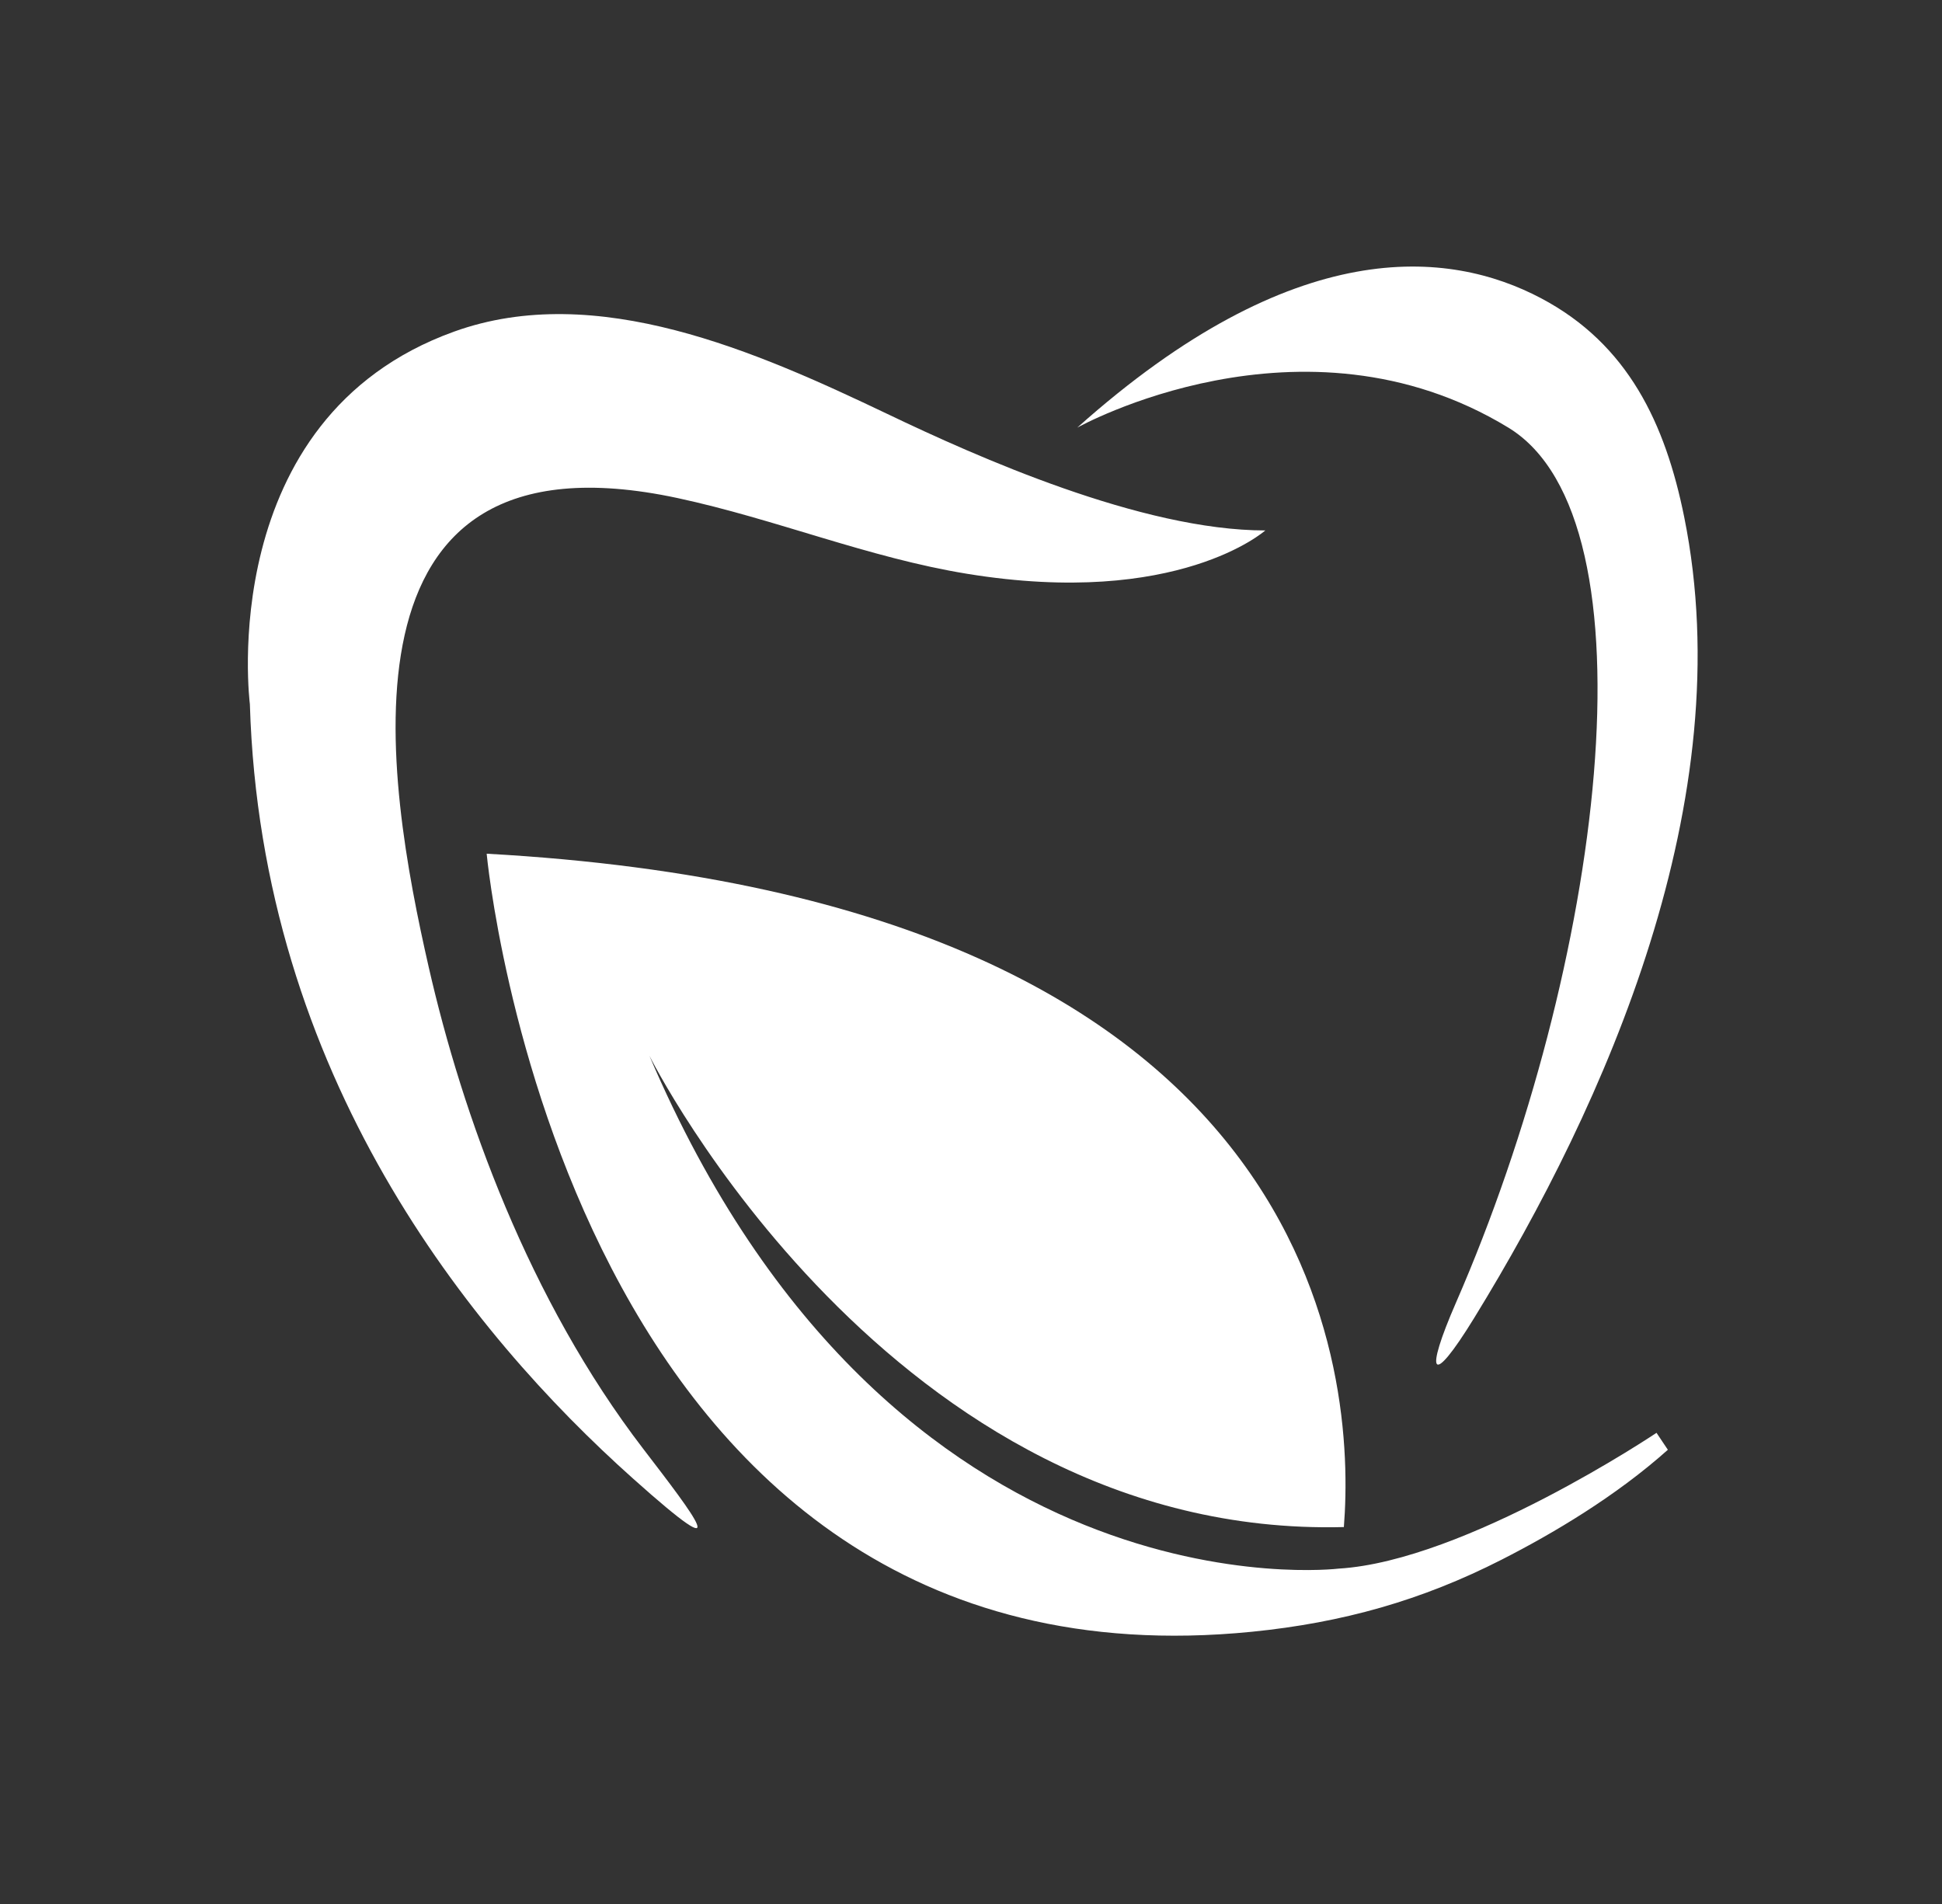
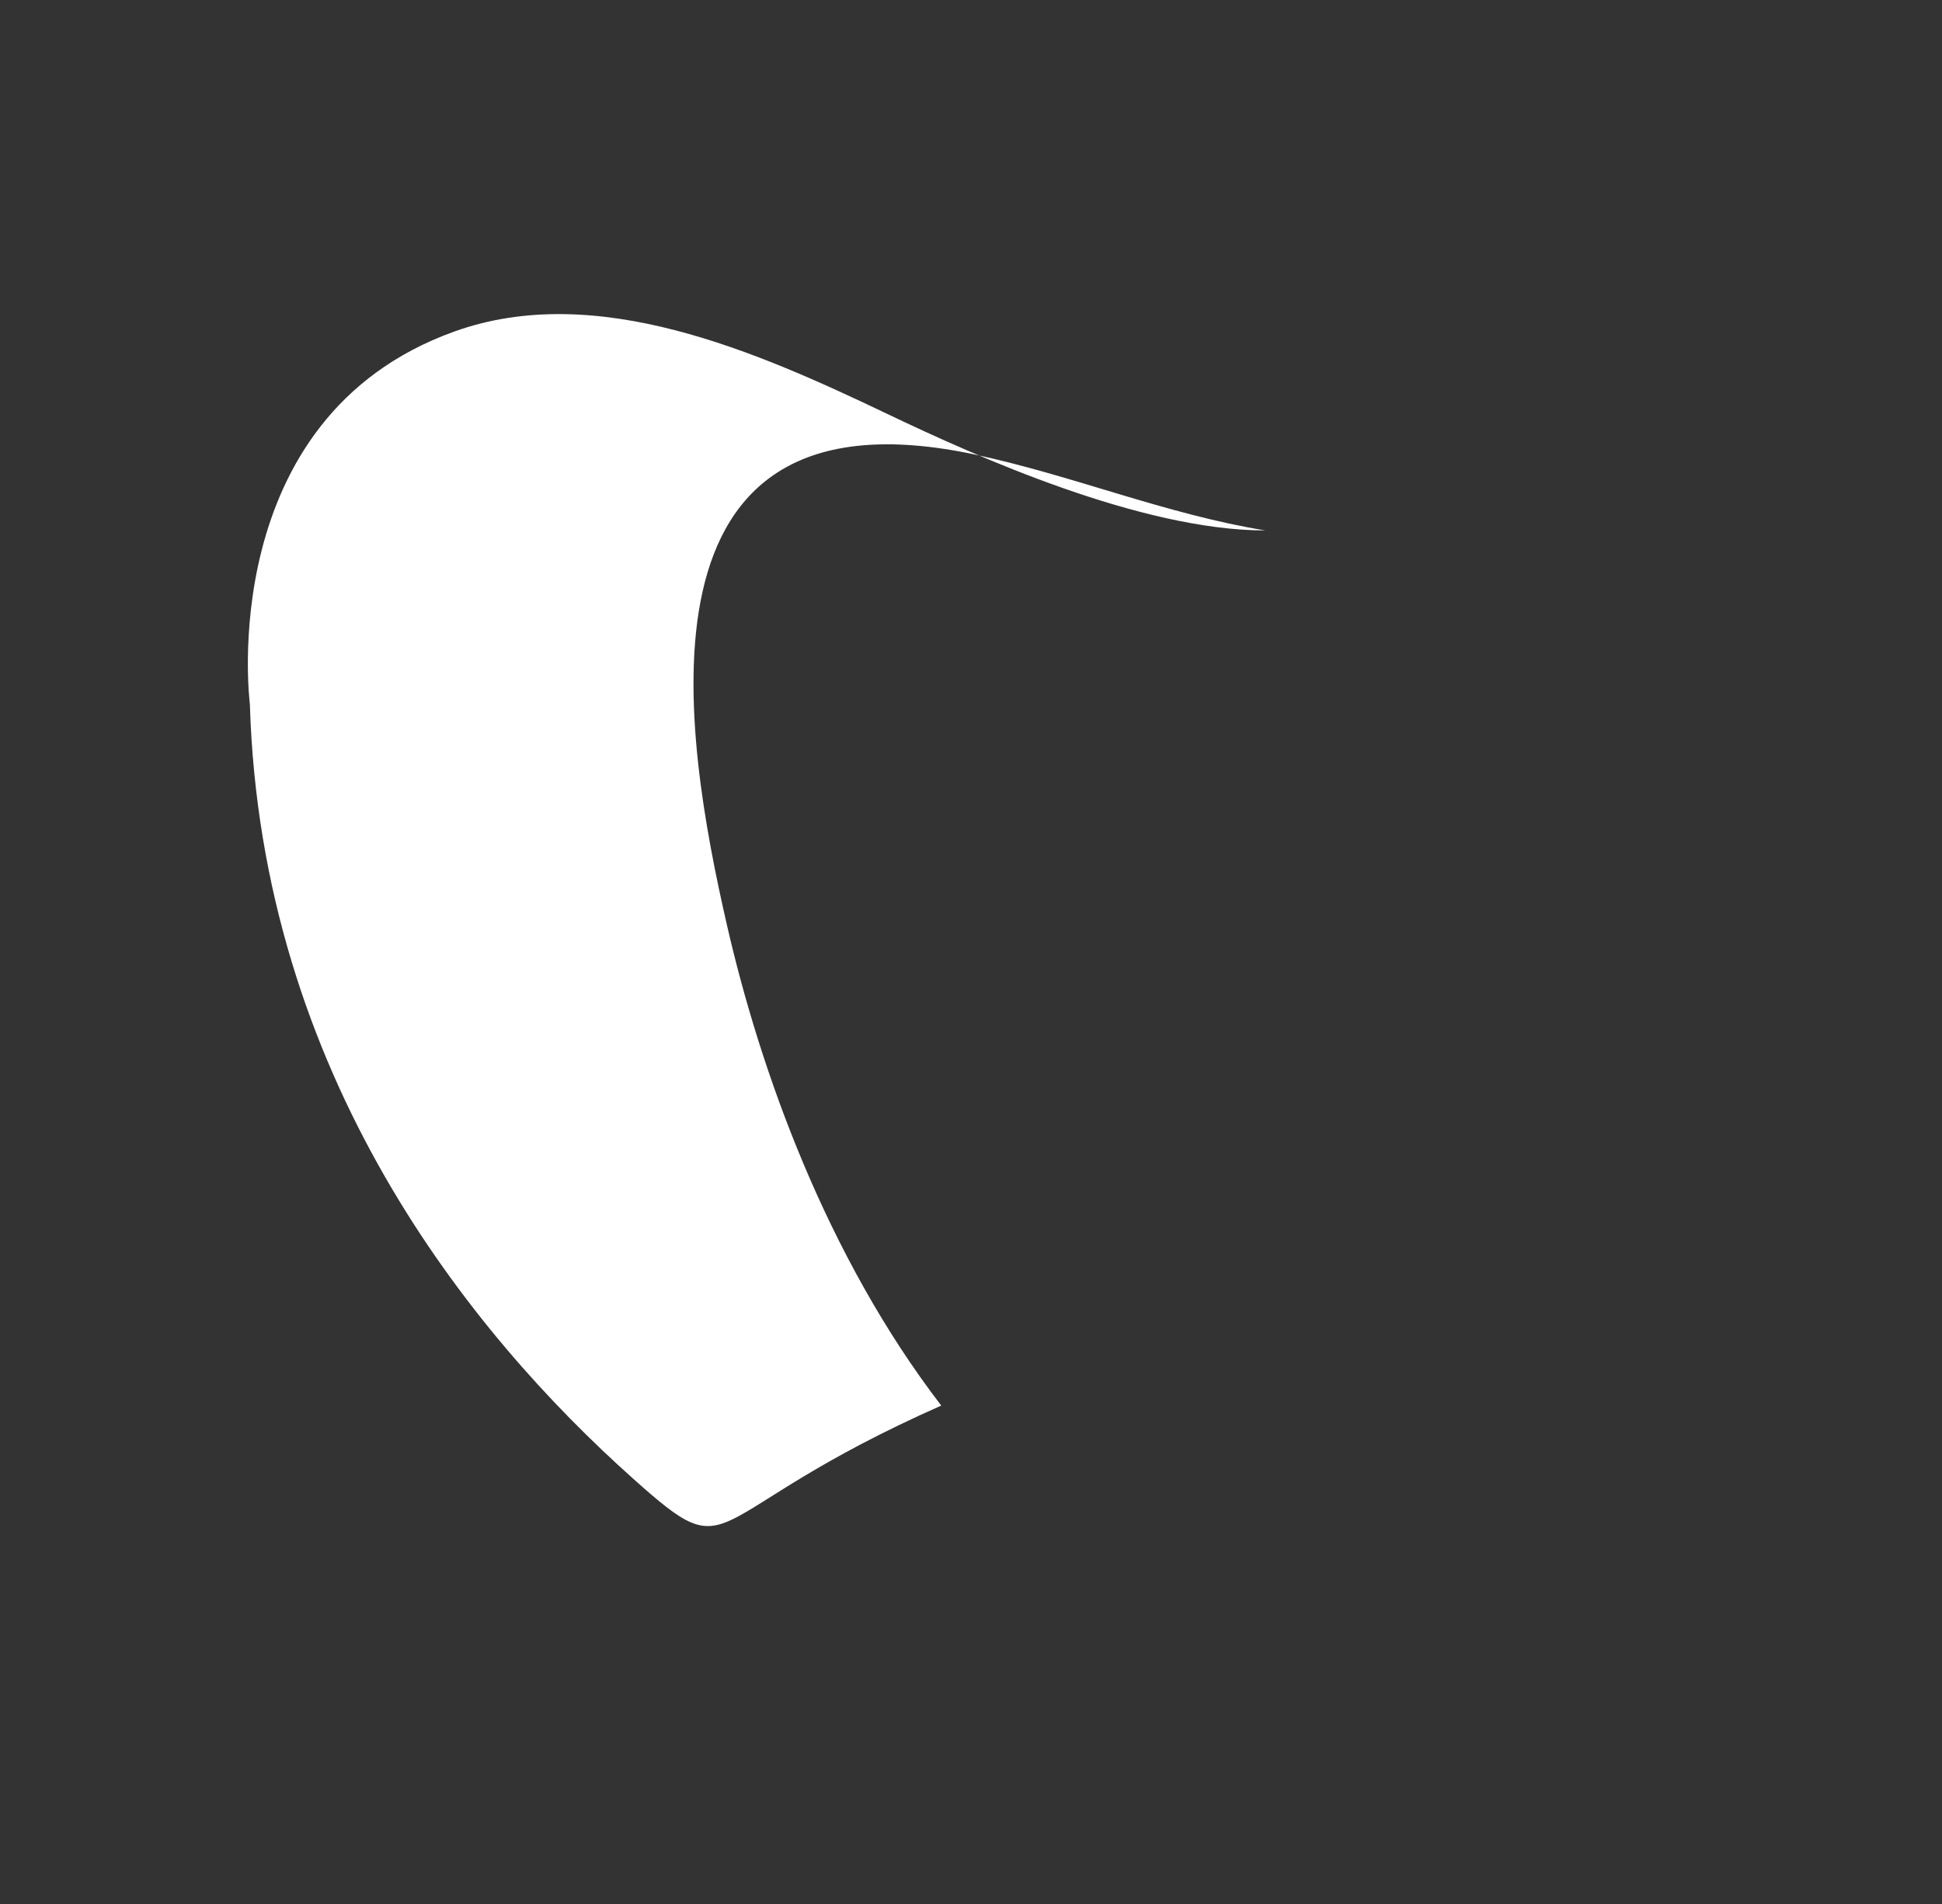
<svg xmlns="http://www.w3.org/2000/svg" width="204" height="200" viewBox="0 0 204 200" fill="none">
  <rect x="0" y="0" width="204" height="200" fill="#333333" stroke="none" />
  <g clip-path="url(#clip0_119_149)">
-     <path d="M132.915 55.719S123.762 63.881 101.62 60.278c-10.391-1.687-20.154-5.755-30.45-7.961-37.162-7.965-30.559 29.883-26.133 49.281 3.535 15.49 10.489 34.899 22.543 50.607C72.907 159.145 77.599 165.245 66.486 155.303c-17.118-15.287-39.07-42.367-40.238-81.341.0.0-3.853-30.003 21.438-39.124 14.958-5.395 31.872 2.13 45.521 8.641C102.59 47.972 119.905 55.719 132.915 55.719z" fill="#fff" />
-     <path d="M176.925 54.338C174.944 44.501 171.026 36.161 161.887 31.33 152.201 26.204 135.984 24.528 113.163 44.919c0 0 23.605-13.2 45.284.0C174.331 54.593 168.355 101.514 152.937 136.853 149.654 144.386 150.252 145.942 154.864 138.431c13.834-22.514 28.045-54.421 22.061-84.093z" fill="#fff" />
-     <path d="M174.01 150.508s-20.066 13.472-33.408 14.265c0 0-46.925 5.744-72.38-53.865.0.0 25.36 50.724 72.946 49.499C142.379 145.113 139.617 94.549 51.123 89.677c0 0 8.191 88.928 80.391 81.727C141.058 170.448 149.351 168.106 157.735 163.835 163.149 161.079 169.734 157.175 175.203 152.289L174.01 150.508z" fill="#fff" />
+     <path d="M132.915 55.719c-10.391-1.687-20.154-5.755-30.45-7.961-37.162-7.965-30.559 29.883-26.133 49.281 3.535 15.49 10.489 34.899 22.543 50.607C72.907 159.145 77.599 165.245 66.486 155.303c-17.118-15.287-39.07-42.367-40.238-81.341.0.0-3.853-30.003 21.438-39.124 14.958-5.395 31.872 2.13 45.521 8.641C102.59 47.972 119.905 55.719 132.915 55.719z" fill="#fff" />
  </g>
  <defs>
    <clipPath id="clip0_119_149">
      <rect width="152.33" height="143.815" fill="#fff" transform="translate(26 28)" />
    </clipPath>
  </defs>
</svg>